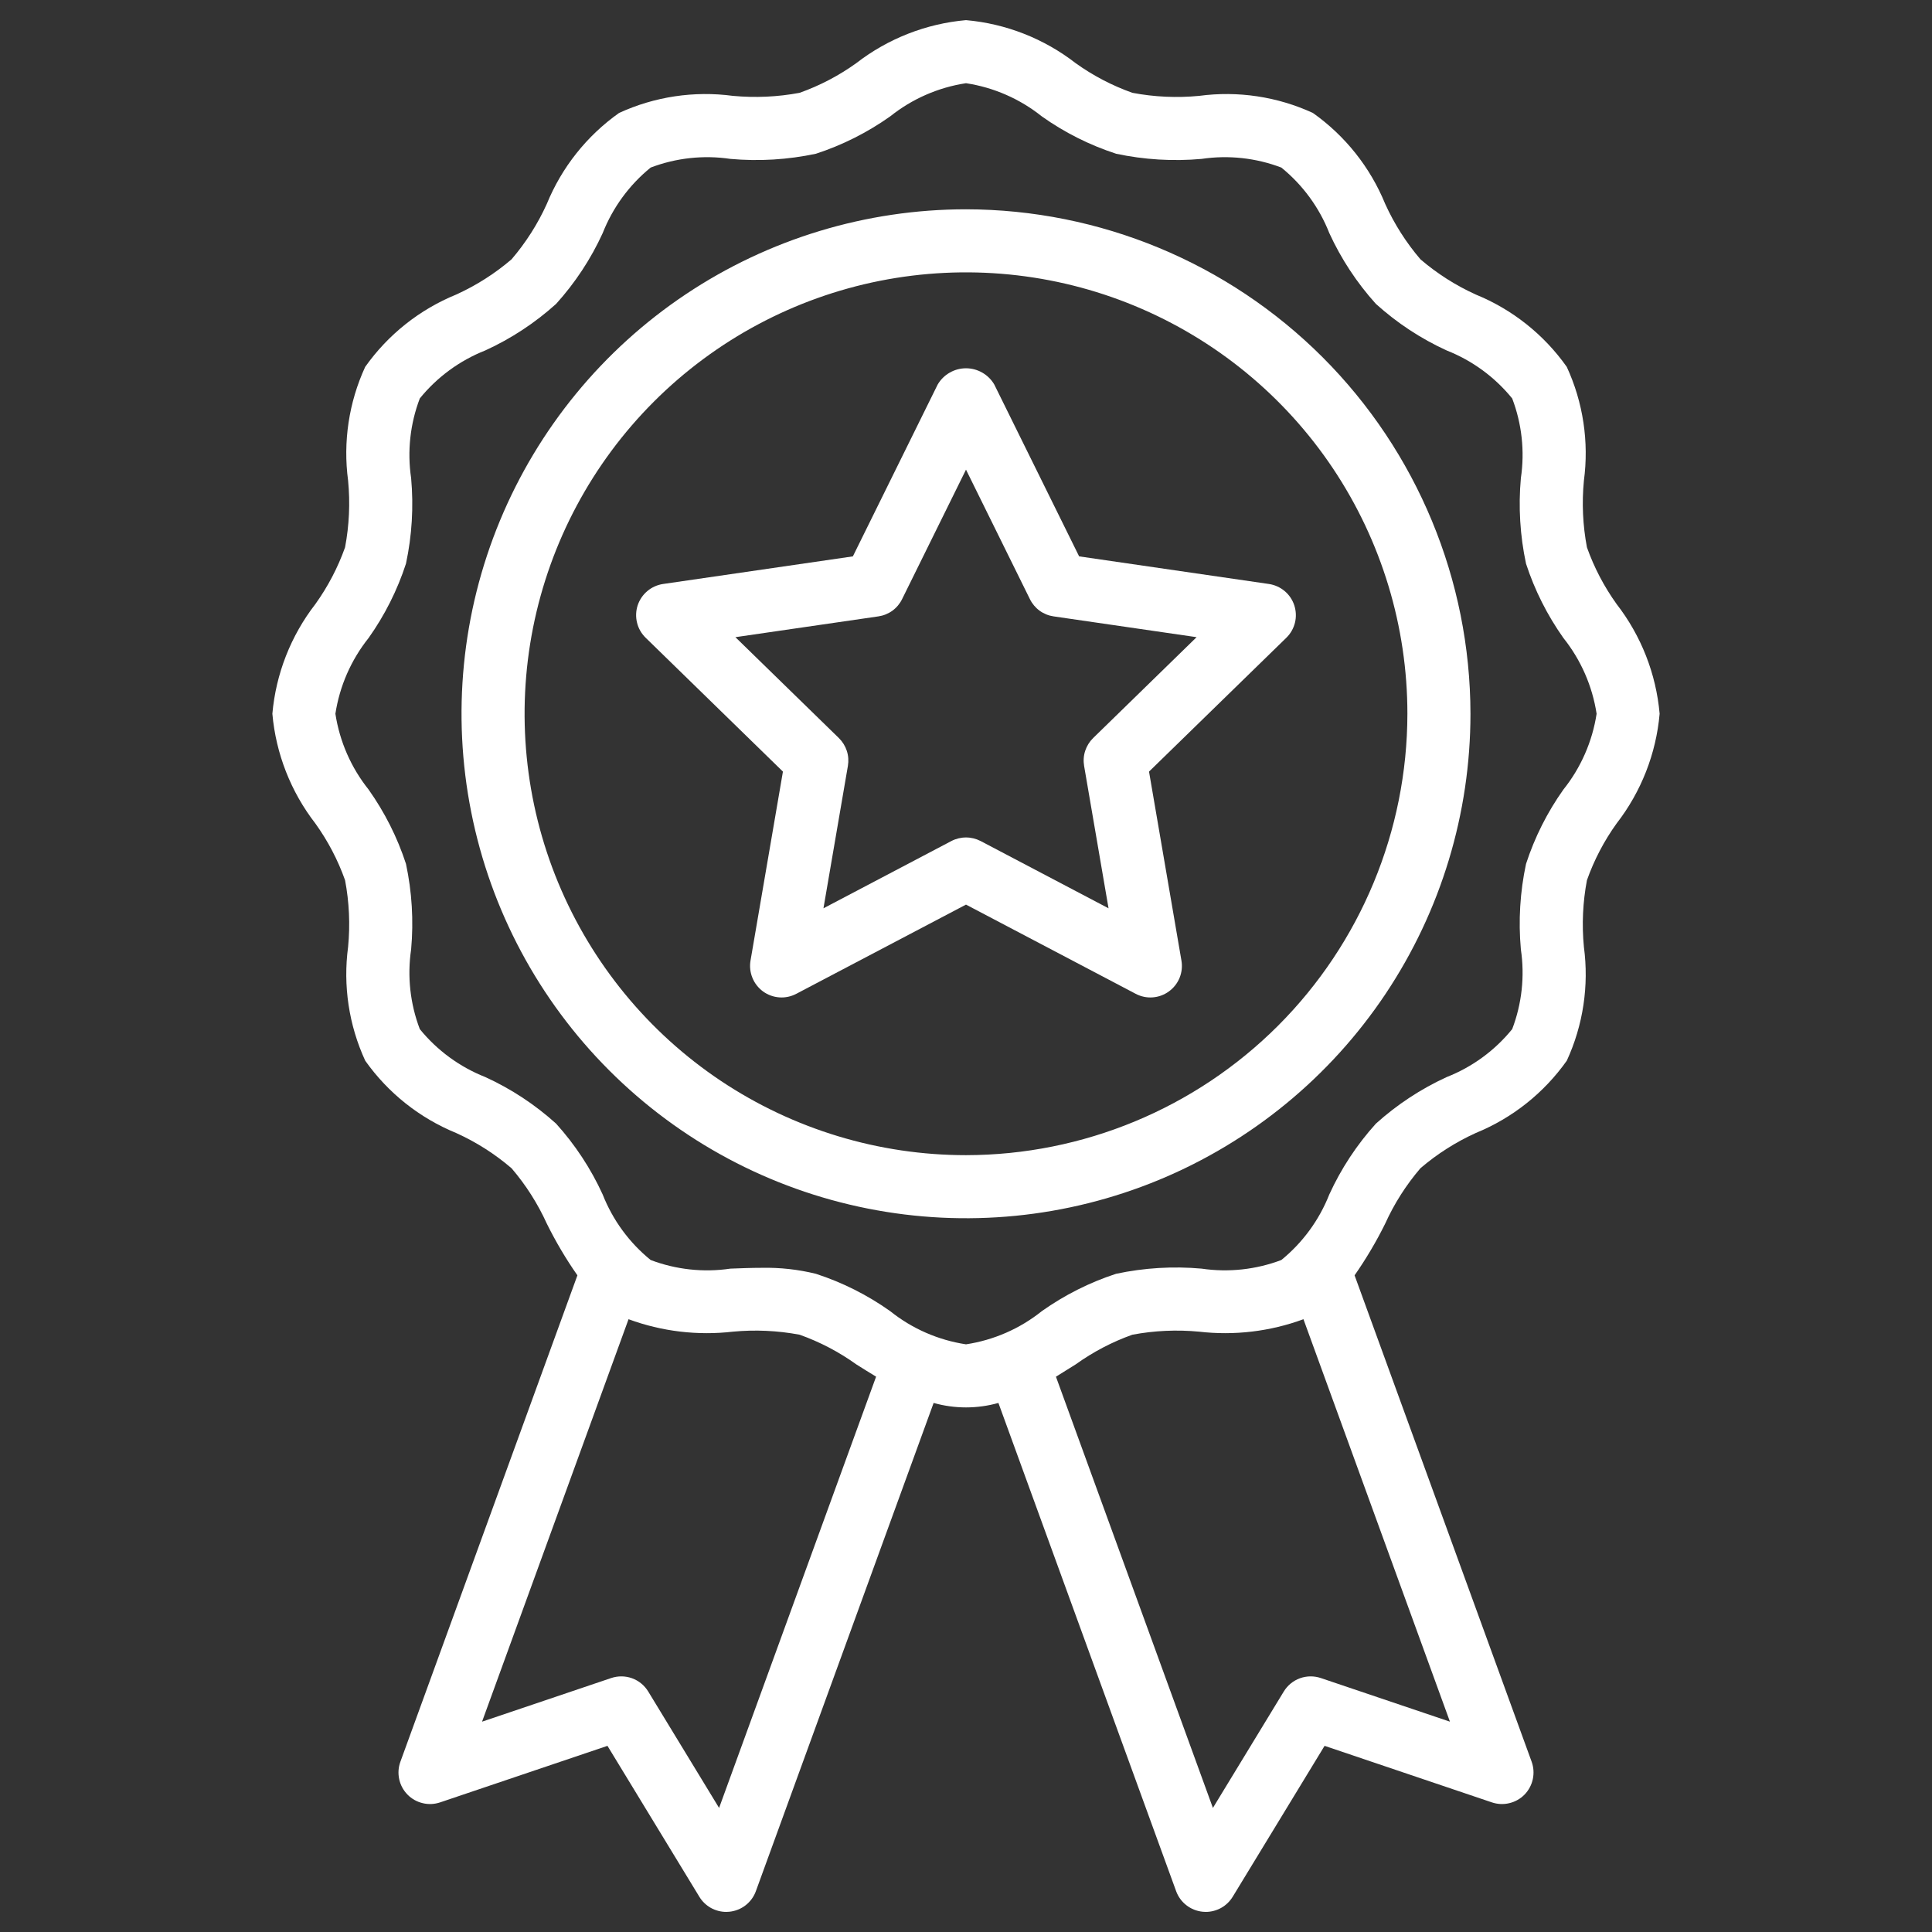
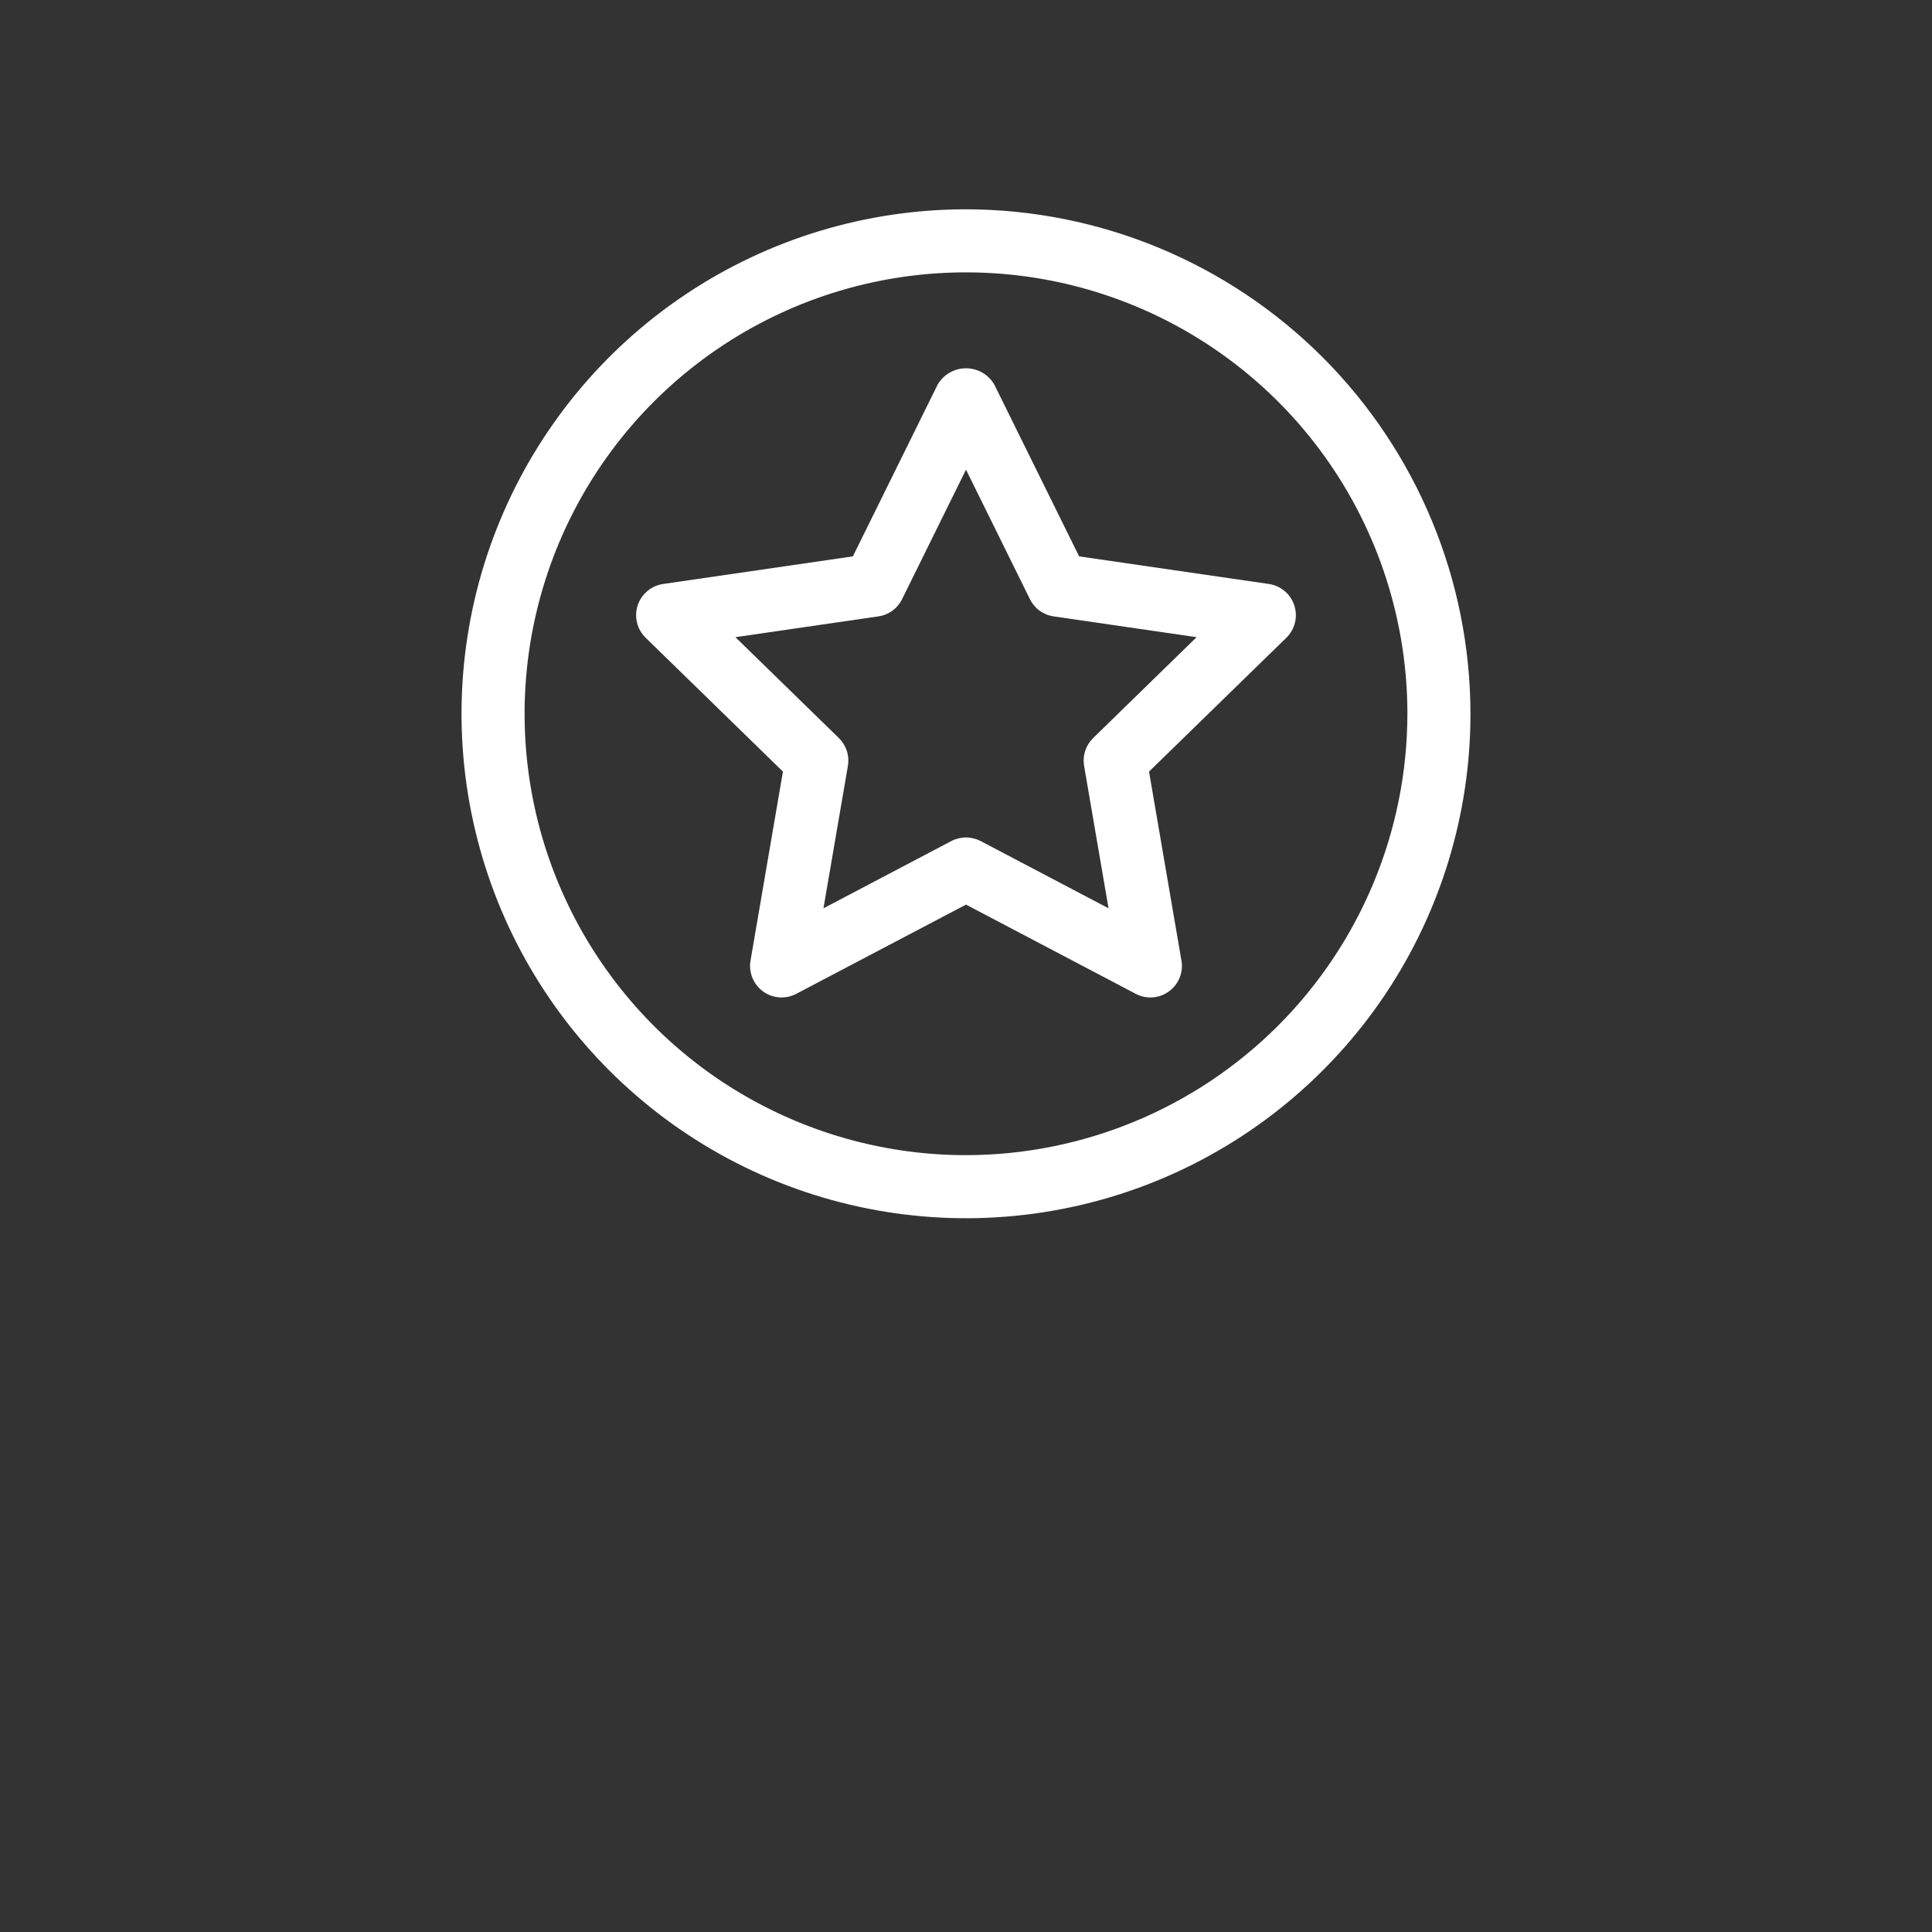
<svg xmlns="http://www.w3.org/2000/svg" width="45" height="45" viewBox="0 0 45 45" fill="none">
  <rect x="0" y="0" width="45" height="45" fill="#333333" stroke="none" />
  <g clip-path="url(#clip0_1334_26)">
-     <path d="M37.654 14.07C37.363 13.664 37.13 13.22 36.963 12.749C36.866 12.238 36.842 11.715 36.892 11.197C37.013 10.293 36.875 9.373 36.493 8.545C35.962 7.793 35.227 7.209 34.375 6.861C33.908 6.65 33.474 6.373 33.085 6.04C32.752 5.651 32.476 5.217 32.264 4.75C31.916 3.898 31.332 3.163 30.58 2.631C29.752 2.25 28.833 2.112 27.93 2.233C27.411 2.283 26.888 2.259 26.376 2.162C25.906 1.995 25.461 1.763 25.055 1.472C24.317 0.899 23.43 0.551 22.5 0.469C21.57 0.551 20.683 0.899 19.944 1.471C19.539 1.762 19.094 1.995 18.624 2.162C18.112 2.258 17.59 2.281 17.071 2.233C16.168 2.112 15.248 2.25 14.419 2.631C13.668 3.163 13.084 3.898 12.736 4.75C12.525 5.217 12.248 5.651 11.915 6.04C11.526 6.373 11.092 6.649 10.625 6.861C9.773 7.209 9.038 7.793 8.506 8.545C8.125 9.373 7.987 10.292 8.108 11.195C8.158 11.714 8.134 12.237 8.037 12.749C7.87 13.219 7.637 13.664 7.346 14.07C6.774 14.808 6.426 15.695 6.344 16.625C6.426 17.555 6.774 18.442 7.346 19.181C7.637 19.586 7.87 20.031 8.037 20.501C8.134 21.012 8.158 21.535 8.108 22.054C7.987 22.957 8.125 23.877 8.507 24.706C9.038 25.457 9.773 26.041 10.625 26.39C11.092 26.601 11.526 26.877 11.915 27.211C12.248 27.599 12.524 28.034 12.736 28.5C12.943 28.919 13.181 29.322 13.449 29.705L9.326 41.034C9.278 41.164 9.269 41.305 9.298 41.44C9.327 41.576 9.394 41.7 9.491 41.799C9.587 41.898 9.71 41.967 9.845 41.999C9.979 42.032 10.12 42.025 10.251 41.981L14.149 40.664L16.289 44.179C16.354 44.287 16.447 44.376 16.556 44.438C16.666 44.499 16.79 44.532 16.916 44.532C16.94 44.532 16.964 44.53 16.989 44.528C17.126 44.514 17.258 44.462 17.367 44.377C17.476 44.292 17.559 44.178 17.606 44.048L21.746 32.677C22.239 32.816 22.761 32.816 23.255 32.677L27.394 44.048C27.441 44.178 27.524 44.292 27.634 44.377C27.743 44.462 27.874 44.514 28.012 44.528C28.036 44.53 28.06 44.532 28.084 44.532C28.21 44.532 28.334 44.499 28.444 44.438C28.554 44.376 28.646 44.287 28.712 44.179L30.852 40.664L34.749 41.981C34.88 42.025 35.021 42.032 35.156 41.999C35.29 41.967 35.413 41.898 35.51 41.799C35.606 41.7 35.673 41.575 35.702 41.44C35.731 41.305 35.722 41.164 35.675 41.034L31.551 29.705C31.818 29.322 32.057 28.919 32.264 28.5C32.475 28.033 32.752 27.599 33.085 27.21C33.474 26.877 33.908 26.601 34.375 26.389C35.227 26.041 35.962 25.457 36.494 24.705C36.875 23.877 37.013 22.958 36.892 22.055C36.842 21.536 36.866 21.013 36.963 20.501C37.13 20.031 37.362 19.586 37.654 19.18C38.226 18.442 38.574 17.555 38.656 16.625C38.574 15.695 38.226 14.808 37.654 14.07ZM16.749 42.11L15.098 39.398C15.011 39.256 14.879 39.147 14.722 39.09C14.565 39.033 14.393 39.032 14.235 39.085L11.228 40.101L14.64 30.727C15.416 31.013 16.249 31.112 17.071 31.017C17.589 30.968 18.112 30.992 18.624 31.088C19.095 31.255 19.539 31.488 19.945 31.779C20.094 31.873 20.248 31.97 20.406 32.065L16.749 42.11ZM30.765 39.085C30.607 39.032 30.435 39.033 30.278 39.09C30.121 39.147 29.989 39.256 29.902 39.398L28.251 42.11L24.595 32.066C24.752 31.97 24.906 31.873 25.055 31.779C25.461 31.488 25.905 31.255 26.375 31.088C26.887 30.992 27.41 30.968 27.928 31.017C28.75 31.112 29.584 31.013 30.36 30.727L33.772 40.101L30.765 39.085ZM36.414 18.391C36.038 18.921 35.745 19.504 35.544 20.122C35.404 20.776 35.364 21.447 35.424 22.113C35.517 22.739 35.447 23.379 35.222 23.97C34.818 24.468 34.292 24.853 33.696 25.087C33.094 25.363 32.538 25.729 32.047 26.172C31.603 26.663 31.237 27.219 30.962 27.821C30.727 28.417 30.342 28.943 29.845 29.348C29.253 29.572 28.614 29.641 27.988 29.549C27.322 29.489 26.65 29.53 25.996 29.669C25.379 29.87 24.796 30.164 24.266 30.539C23.756 30.948 23.146 31.214 22.5 31.312C21.854 31.214 21.244 30.948 20.734 30.539C20.204 30.163 19.621 29.87 19.003 29.669C18.591 29.568 18.167 29.521 17.743 29.53C17.498 29.53 17.253 29.54 17.012 29.549C16.386 29.642 15.746 29.572 15.155 29.348C14.657 28.944 14.272 28.418 14.037 27.821C13.762 27.219 13.396 26.663 12.953 26.172C12.462 25.728 11.906 25.362 11.304 25.087C10.708 24.852 10.182 24.467 9.778 23.97C9.553 23.378 9.483 22.739 9.576 22.113C9.636 21.447 9.596 20.775 9.456 20.121C9.255 19.504 8.961 18.921 8.586 18.391C8.178 17.881 7.911 17.271 7.812 16.625C7.911 15.979 8.178 15.37 8.586 14.859C8.962 14.329 9.255 13.746 9.456 13.128C9.596 12.474 9.636 11.803 9.576 11.137C9.483 10.511 9.553 9.871 9.778 9.28C10.182 8.782 10.708 8.397 11.304 8.162C11.906 7.887 12.462 7.521 12.953 7.078C13.397 6.587 13.763 6.031 14.038 5.429C14.273 4.833 14.658 4.307 15.155 3.903C15.747 3.678 16.386 3.608 17.012 3.701C17.678 3.761 18.35 3.72 19.004 3.581C19.621 3.38 20.204 3.086 20.734 2.711C21.244 2.303 21.854 2.036 22.5 1.938C23.146 2.036 23.756 2.303 24.266 2.711C24.796 3.087 25.379 3.38 25.997 3.581C26.651 3.72 27.322 3.761 27.988 3.701C28.614 3.608 29.254 3.678 29.845 3.903C30.343 4.307 30.728 4.833 30.962 5.429C31.238 6.031 31.604 6.587 32.047 7.078C32.538 7.522 33.094 7.888 33.696 8.163C34.292 8.398 34.818 8.783 35.222 9.281C35.447 9.872 35.517 10.511 35.424 11.137C35.364 11.803 35.404 12.475 35.544 13.129C35.745 13.746 36.039 14.329 36.414 14.859C36.822 15.37 37.089 15.979 37.188 16.625C37.089 17.271 36.822 17.881 36.414 18.391Z" fill="#fff" />
-     <path d="M22.5 4.875C20.176 4.875 17.904 5.564 15.972 6.855C14.04 8.146 12.534 9.981 11.644 12.129C10.755 14.275 10.522 16.638 10.976 18.917C11.429 21.197 12.548 23.29 14.191 24.933C15.835 26.577 17.928 27.696 20.208 28.149C22.487 28.603 24.849 28.37 26.997 27.481C29.144 26.591 30.979 25.085 32.27 23.153C33.561 21.221 34.25 18.949 34.25 16.625C34.246 13.51 33.007 10.523 30.805 8.32C28.602 6.118 25.615 4.879 22.5 4.875ZM22.5 26.906C20.467 26.906 18.479 26.303 16.788 25.174C15.097 24.044 13.78 22.438 13.001 20.559C12.223 18.681 12.02 16.614 12.416 14.619C12.813 12.625 13.792 10.793 15.23 9.355C16.668 7.917 18.5 6.938 20.494 6.541C22.489 6.145 24.556 6.348 26.434 7.126C28.313 7.905 29.919 9.222 31.049 10.913C32.178 12.604 32.781 14.592 32.781 16.625C32.778 19.351 31.694 21.964 29.767 23.892C27.839 25.819 25.226 26.903 22.5 26.906Z" fill="#fff" />
+     <path d="M22.5 4.875C20.176 4.875 17.904 5.564 15.972 6.855C14.04 8.146 12.534 9.981 11.644 12.129C10.755 14.275 10.522 16.638 10.976 18.917C11.429 21.197 12.548 23.29 14.191 24.933C15.835 26.577 17.928 27.696 20.208 28.149C22.487 28.603 24.849 28.37 26.997 27.481C29.144 26.591 30.979 25.085 32.27 23.153C33.561 21.221 34.25 18.949 34.25 16.625C34.246 13.51 33.007 10.523 30.805 8.32C28.602 6.118 25.615 4.879 22.5 4.875M22.5 26.906C20.467 26.906 18.479 26.303 16.788 25.174C15.097 24.044 13.78 22.438 13.001 20.559C12.223 18.681 12.02 16.614 12.416 14.619C12.813 12.625 13.792 10.793 15.23 9.355C16.668 7.917 18.5 6.938 20.494 6.541C22.489 6.145 24.556 6.348 26.434 7.126C28.313 7.905 29.919 9.222 31.049 10.913C32.178 12.604 32.781 14.592 32.781 16.625C32.778 19.351 31.694 21.964 29.767 23.892C27.839 25.819 25.226 26.903 22.5 26.906Z" fill="#fff" />
    <path d="M25.135 12.959L23.158 8.955C23.091 8.84 22.994 8.745 22.879 8.679C22.764 8.613 22.633 8.578 22.5 8.578C22.367 8.578 22.236 8.613 22.121 8.679C22.005 8.745 21.909 8.84 21.841 8.955L19.865 12.959L15.445 13.602C15.31 13.622 15.182 13.679 15.078 13.767C14.973 13.855 14.895 13.971 14.852 14.101C14.81 14.232 14.805 14.371 14.838 14.504C14.87 14.637 14.94 14.758 15.038 14.854L18.236 17.972L17.481 22.374C17.458 22.509 17.473 22.648 17.525 22.775C17.576 22.902 17.663 23.012 17.773 23.093C17.884 23.173 18.015 23.221 18.152 23.231C18.289 23.241 18.425 23.212 18.547 23.148L22.5 21.07L26.453 23.148C26.574 23.212 26.711 23.241 26.847 23.231C26.984 23.221 27.115 23.173 27.226 23.092C27.337 23.012 27.423 22.902 27.475 22.775C27.526 22.648 27.542 22.509 27.518 22.374L26.763 17.972L29.962 14.854C30.06 14.758 30.129 14.637 30.162 14.504C30.195 14.371 30.189 14.232 30.147 14.101C30.105 13.971 30.027 13.855 29.922 13.767C29.817 13.679 29.69 13.622 29.555 13.602L25.135 12.959ZM25.462 17.19C25.377 17.273 25.313 17.376 25.276 17.489C25.239 17.602 25.231 17.722 25.251 17.84L25.82 21.156L22.842 19.59C22.736 19.535 22.619 19.506 22.5 19.506C22.381 19.506 22.263 19.535 22.158 19.59L19.18 21.156L19.749 17.84C19.769 17.722 19.761 17.602 19.724 17.489C19.687 17.376 19.623 17.273 19.538 17.19L17.129 14.841L20.458 14.357C20.576 14.34 20.688 14.295 20.785 14.225C20.881 14.155 20.959 14.062 21.011 13.956L22.5 10.939L23.989 13.956C24.041 14.062 24.119 14.155 24.215 14.225C24.312 14.295 24.424 14.34 24.542 14.357L27.871 14.841L25.462 17.19Z" fill="#fff" />
  </g>
  <defs>
    <clipPath id="clip0_1334_26">
      <rect width="45" height="45" fill="white" />
    </clipPath>
  </defs>
</svg>